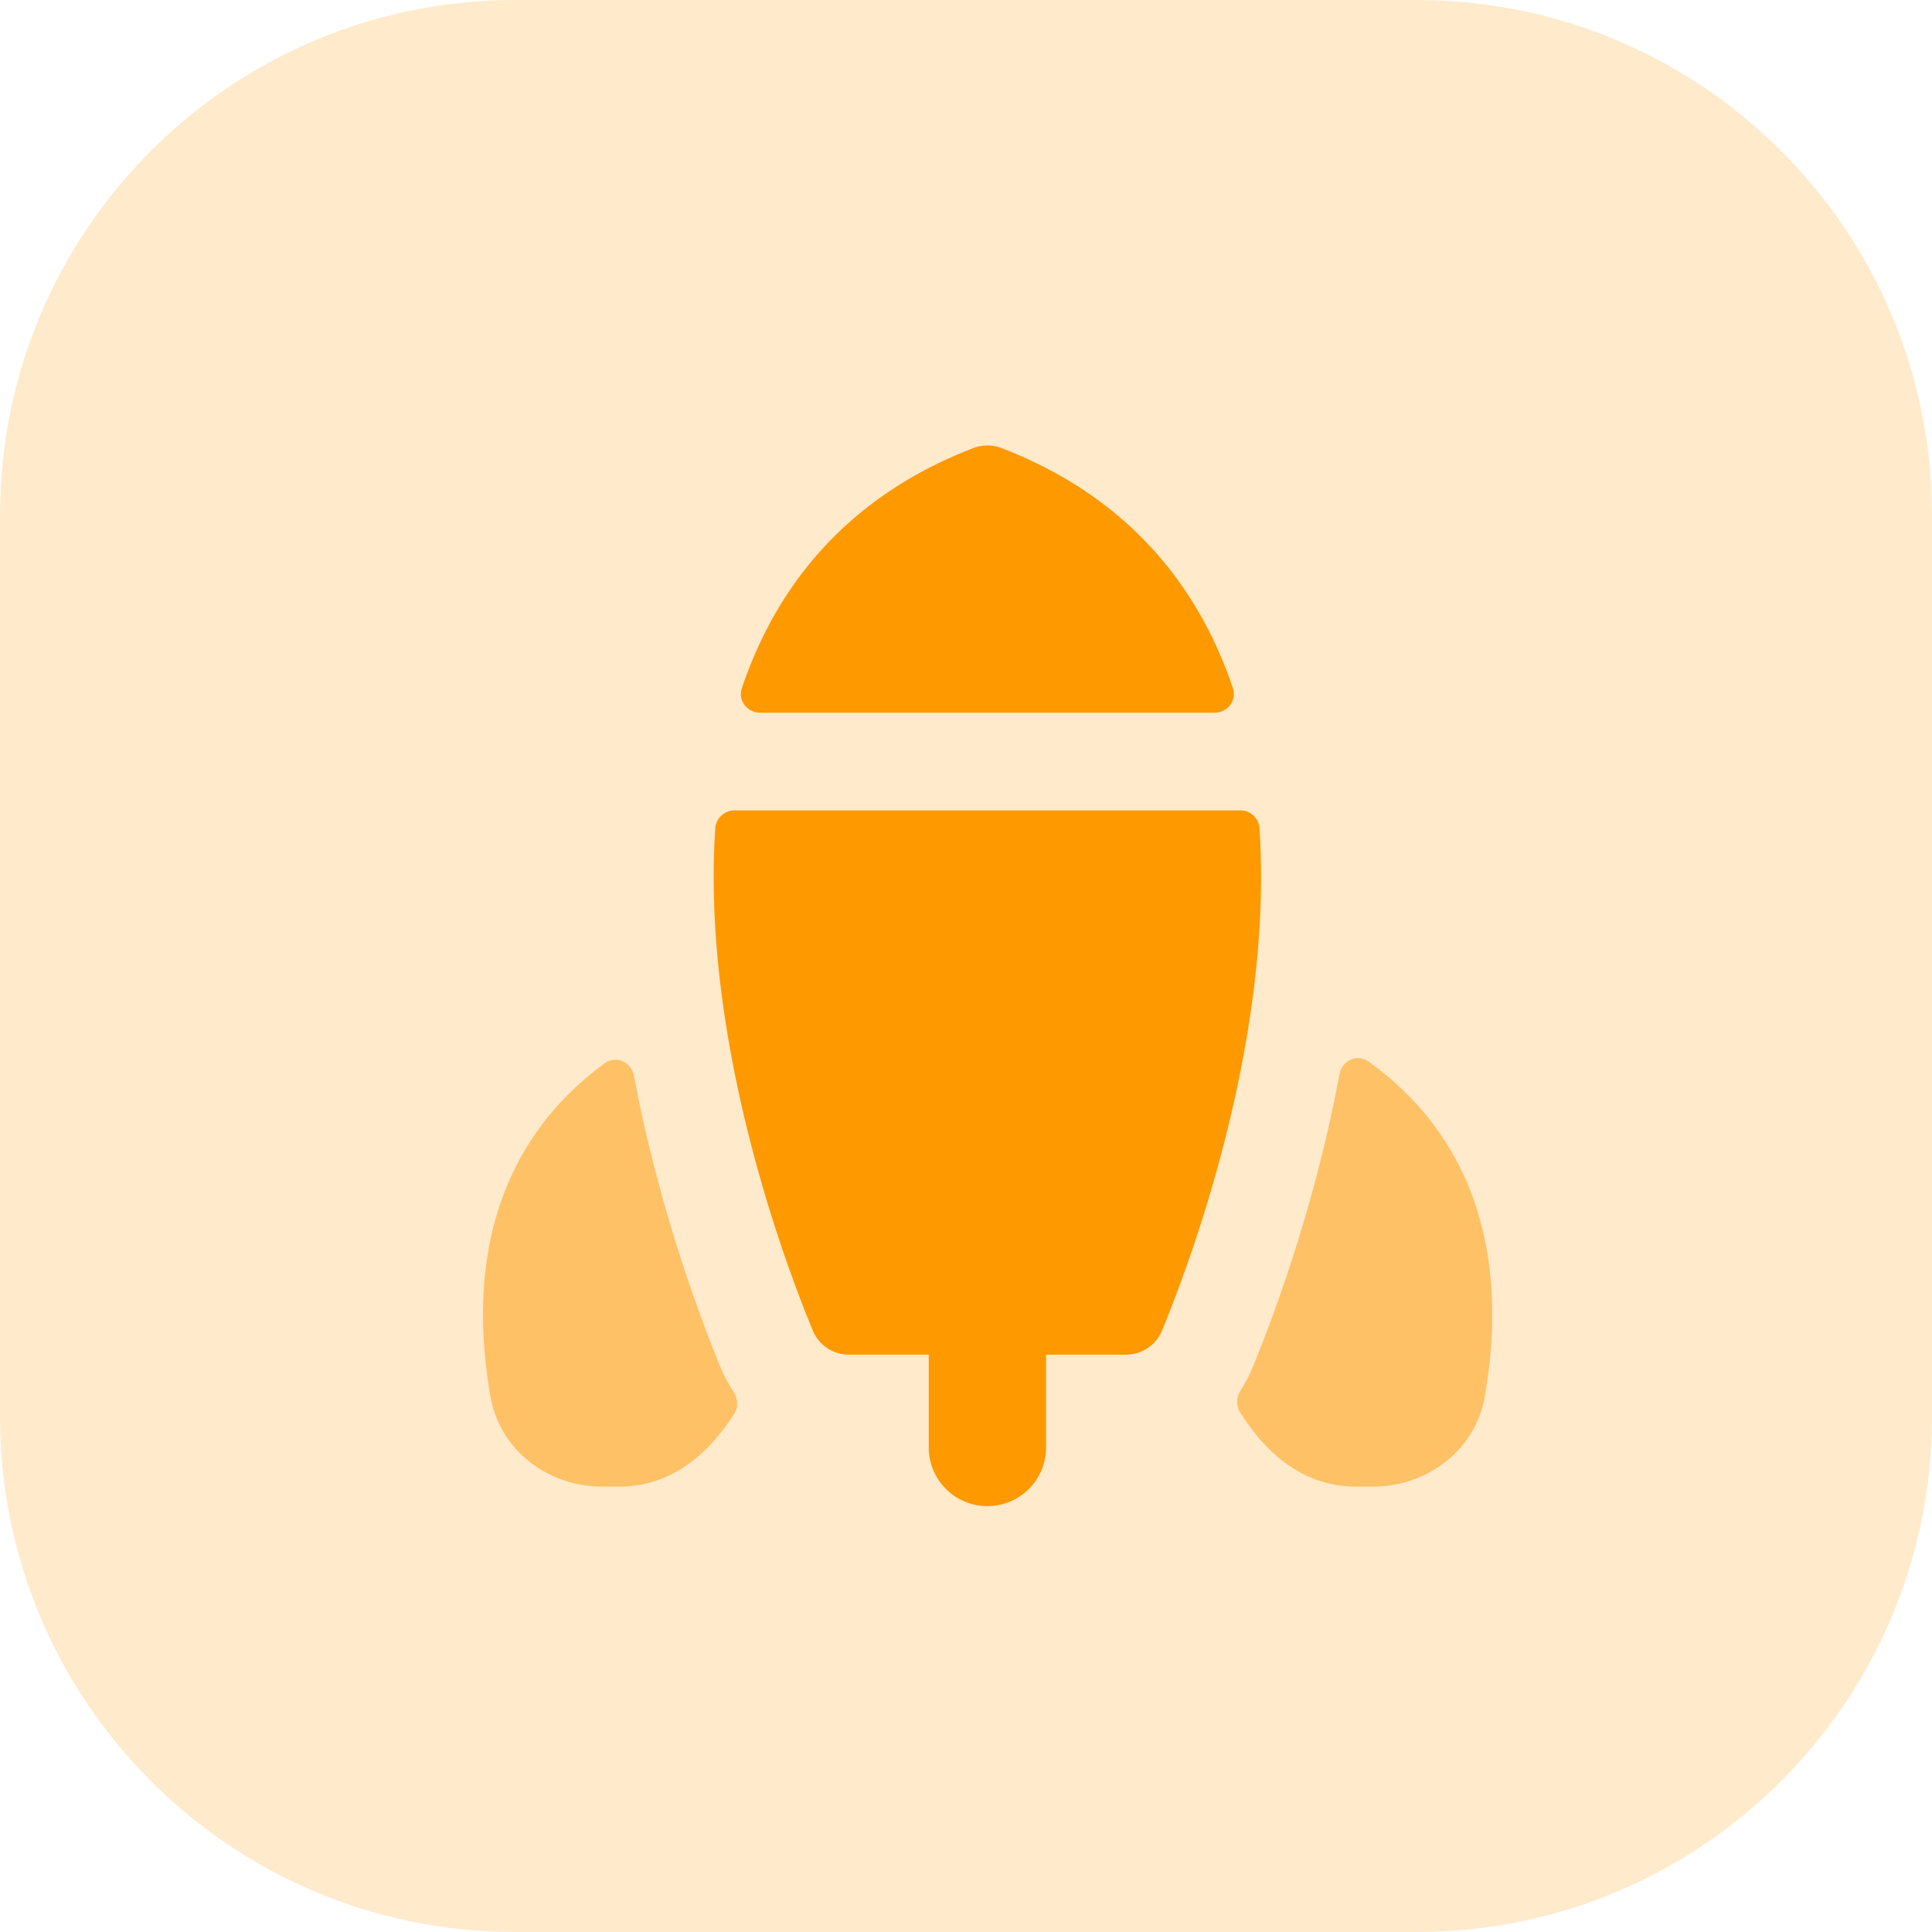
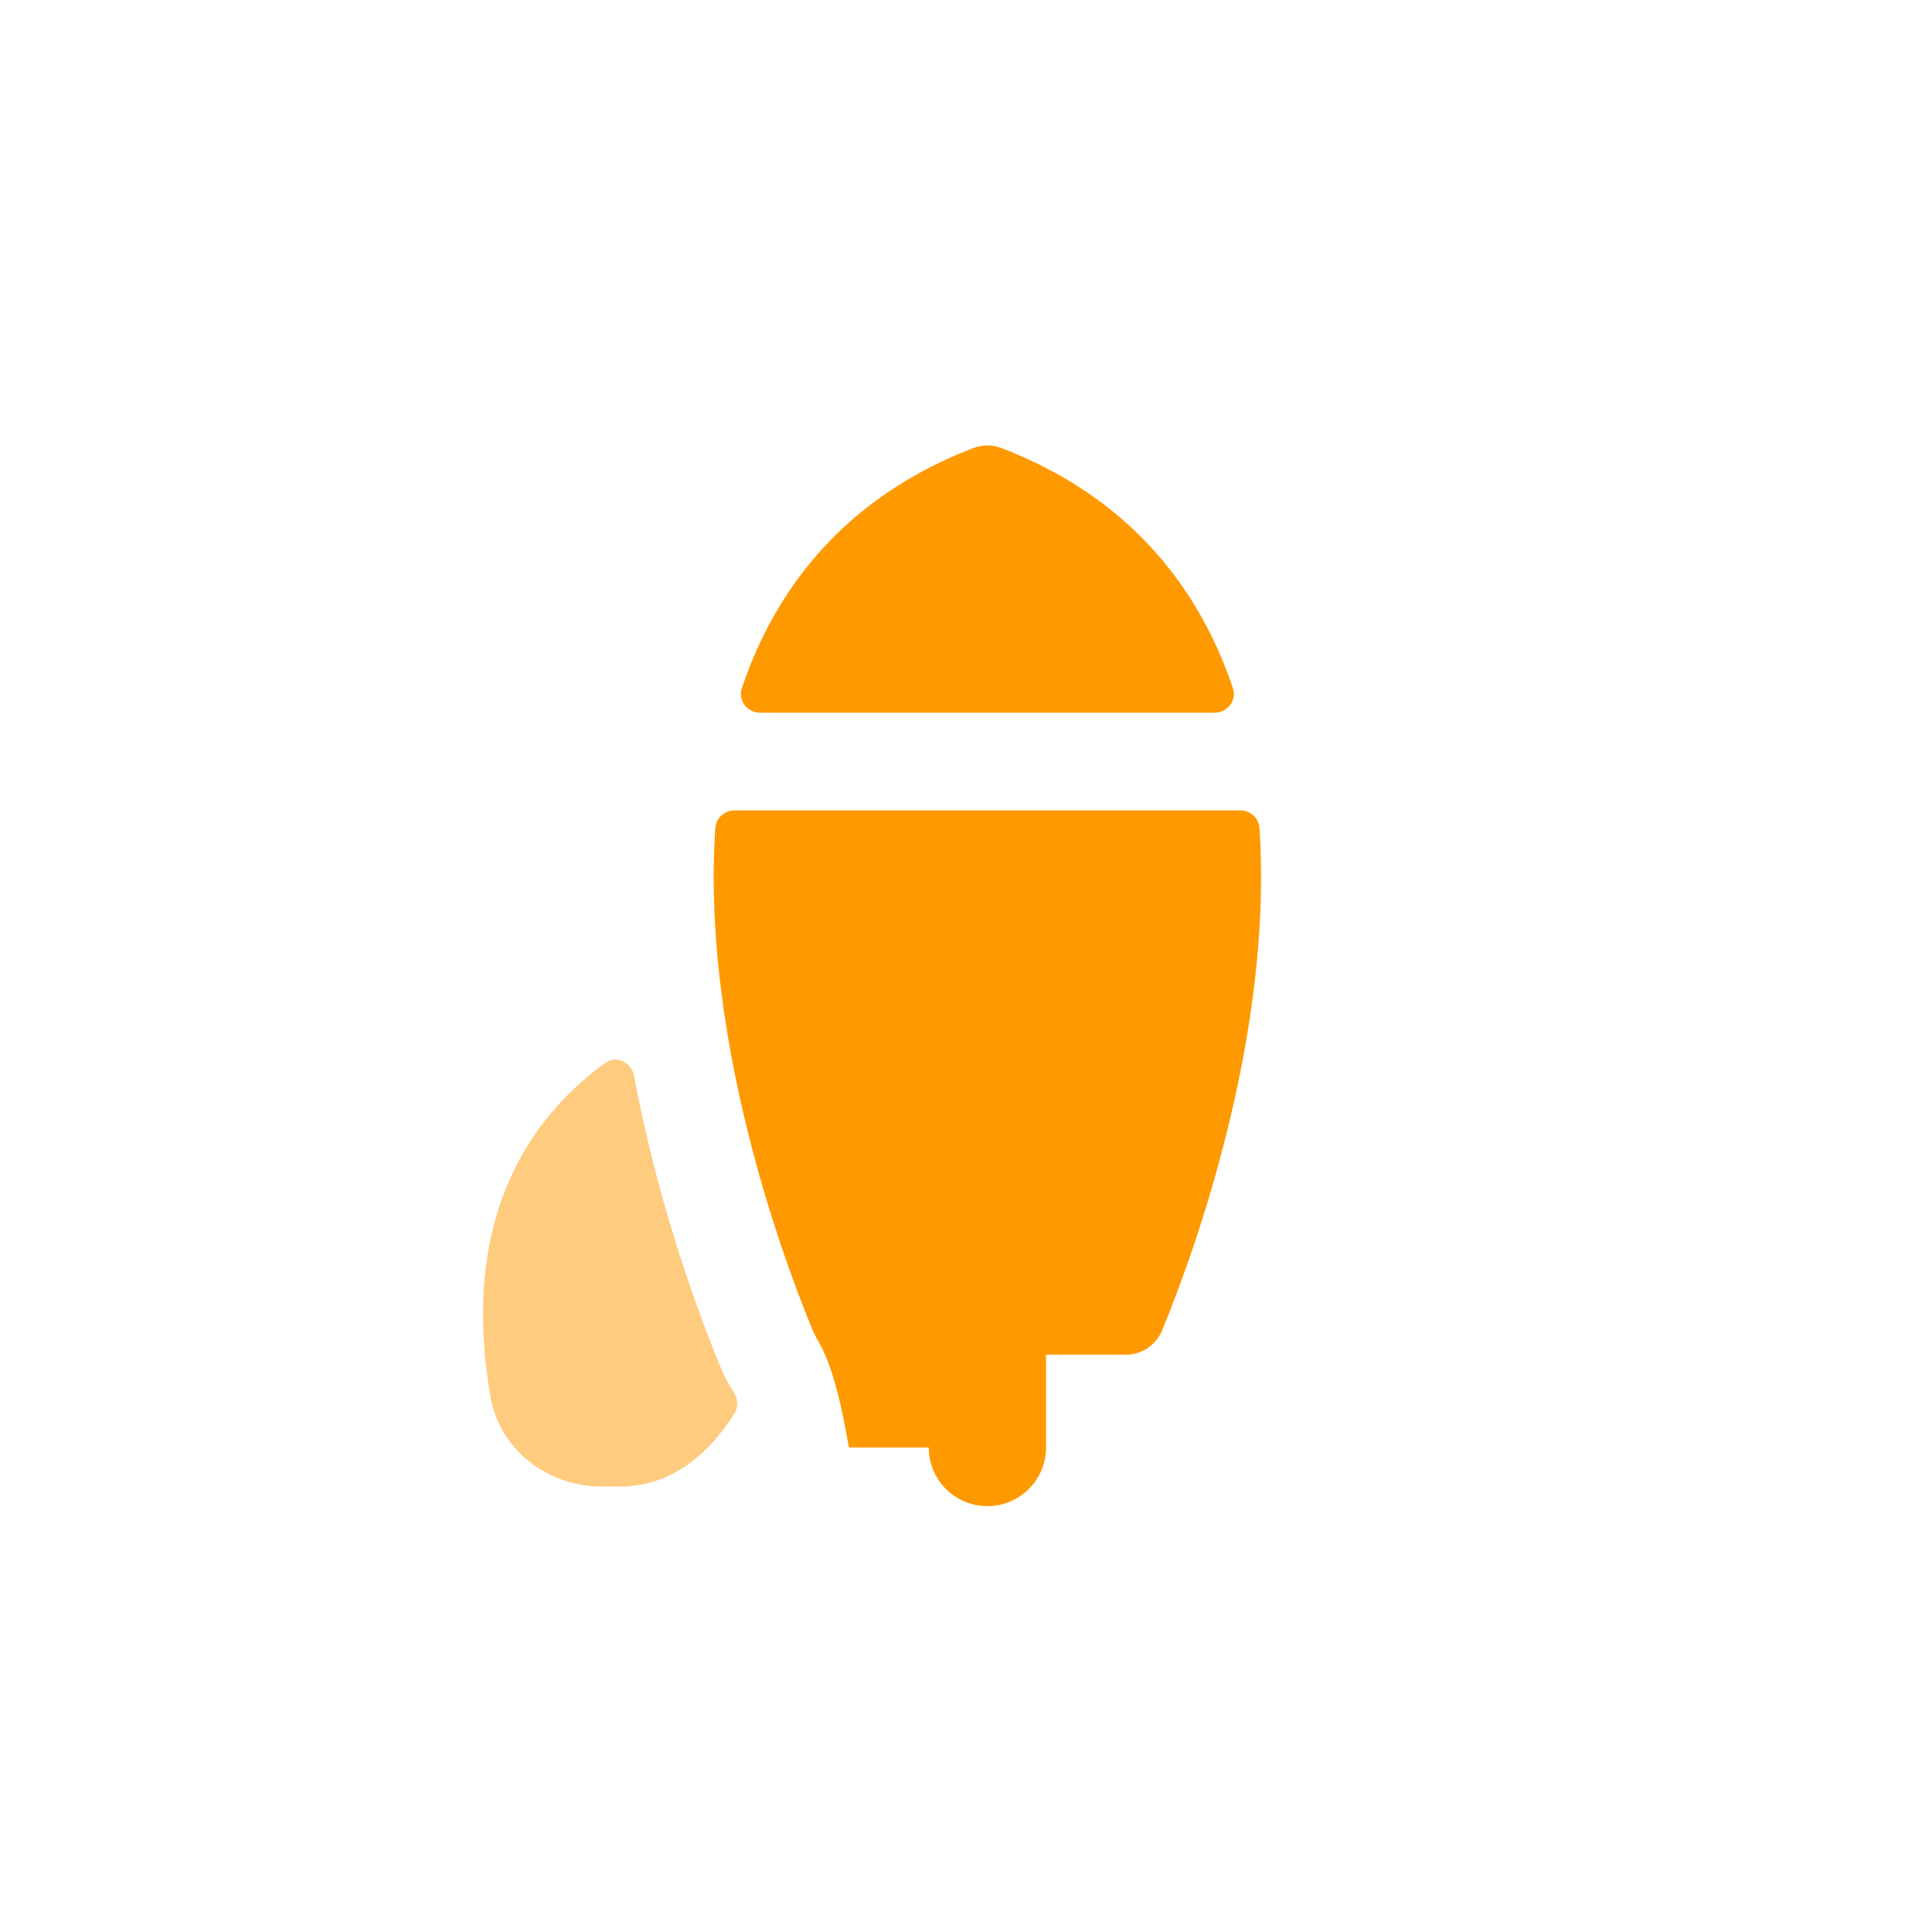
<svg xmlns="http://www.w3.org/2000/svg" width="60" height="60" viewBox="0 0 60 60" fill="none">
-   <path opacity="0.2" fill-rule="evenodd" clip-rule="evenodd" d="M0 30V44C0 52.837 7.163 60 16 60H30H44C52.837 60 60 52.837 60 44V30V16C60 7.163 52.837 0 44 0H30H16C7.163 0 0 7.163 0 16V30Z" fill="#FF9900" />
-   <path fill-rule="evenodd" clip-rule="evenodd" d="M31.1 13.914C30.82 13.806 30.509 13.806 30.228 13.914C27.155 15.096 25.105 17.07 23.845 19.474C23.526 20.085 23.259 20.718 23.039 21.369C22.911 21.75 23.202 22.133 23.604 22.133H37.725C38.126 22.133 38.417 21.75 38.289 21.369C38.069 20.718 37.803 20.085 37.483 19.474C36.224 17.07 34.174 15.096 31.1 13.914ZM22.214 25.719C22.235 25.407 22.497 25.168 22.811 25.168H38.517C38.831 25.168 39.094 25.407 39.115 25.719C39.149 26.24 39.165 26.762 39.164 27.282C39.155 32.661 37.37 38.207 36.089 41.319C35.901 41.774 35.458 42.071 34.966 42.071H32.486V44.953C32.486 45.959 31.67 46.774 30.664 46.774C29.658 46.774 28.843 45.959 28.843 44.953V42.071H26.363C25.871 42.071 25.427 41.774 25.24 41.319C23.958 38.207 22.173 32.661 22.164 27.282C22.163 26.762 22.179 26.24 22.214 25.719Z" fill="#FF9900" />
+   <path fill-rule="evenodd" clip-rule="evenodd" d="M31.1 13.914C30.82 13.806 30.509 13.806 30.228 13.914C27.155 15.096 25.105 17.07 23.845 19.474C23.526 20.085 23.259 20.718 23.039 21.369C22.911 21.75 23.202 22.133 23.604 22.133H37.725C38.126 22.133 38.417 21.75 38.289 21.369C38.069 20.718 37.803 20.085 37.483 19.474C36.224 17.07 34.174 15.096 31.1 13.914ZM22.214 25.719C22.235 25.407 22.497 25.168 22.811 25.168H38.517C38.831 25.168 39.094 25.407 39.115 25.719C39.149 26.24 39.165 26.762 39.164 27.282C39.155 32.661 37.37 38.207 36.089 41.319C35.901 41.774 35.458 42.071 34.966 42.071H32.486V44.953C32.486 45.959 31.67 46.774 30.664 46.774C29.658 46.774 28.843 45.959 28.843 44.953H26.363C25.871 42.071 25.427 41.774 25.24 41.319C23.958 38.207 22.173 32.661 22.164 27.282C22.163 26.762 22.179 26.24 22.214 25.719Z" fill="#FF9900" />
  <path opacity="0.5" d="M18.784 33.017C19.131 32.763 19.609 32.982 19.688 33.405C20.374 37.07 21.504 40.342 22.383 42.475C22.49 42.736 22.622 42.982 22.774 43.212C22.912 43.419 22.941 43.687 22.808 43.898C22.102 45.014 20.951 46.167 19.258 46.167H18.681C17.073 46.167 15.523 45.086 15.226 43.35C14.701 40.28 15.118 37.829 16.189 35.912C16.865 34.701 17.774 33.755 18.784 33.017Z" fill="#FF9900" />
-   <path opacity="0.5" d="M38.502 43.845C38.373 43.637 38.4 43.374 38.533 43.169C38.674 42.952 38.796 42.72 38.897 42.475C39.779 40.333 40.916 37.041 41.6 33.357C41.678 32.936 42.152 32.716 42.5 32.966C43.526 33.701 44.449 34.651 45.137 35.871C46.221 37.794 46.645 40.261 46.116 43.35C45.82 45.085 44.27 46.167 42.663 46.167H42.086C40.365 46.167 39.204 44.977 38.502 43.845Z" fill="#FF9900" />
</svg>